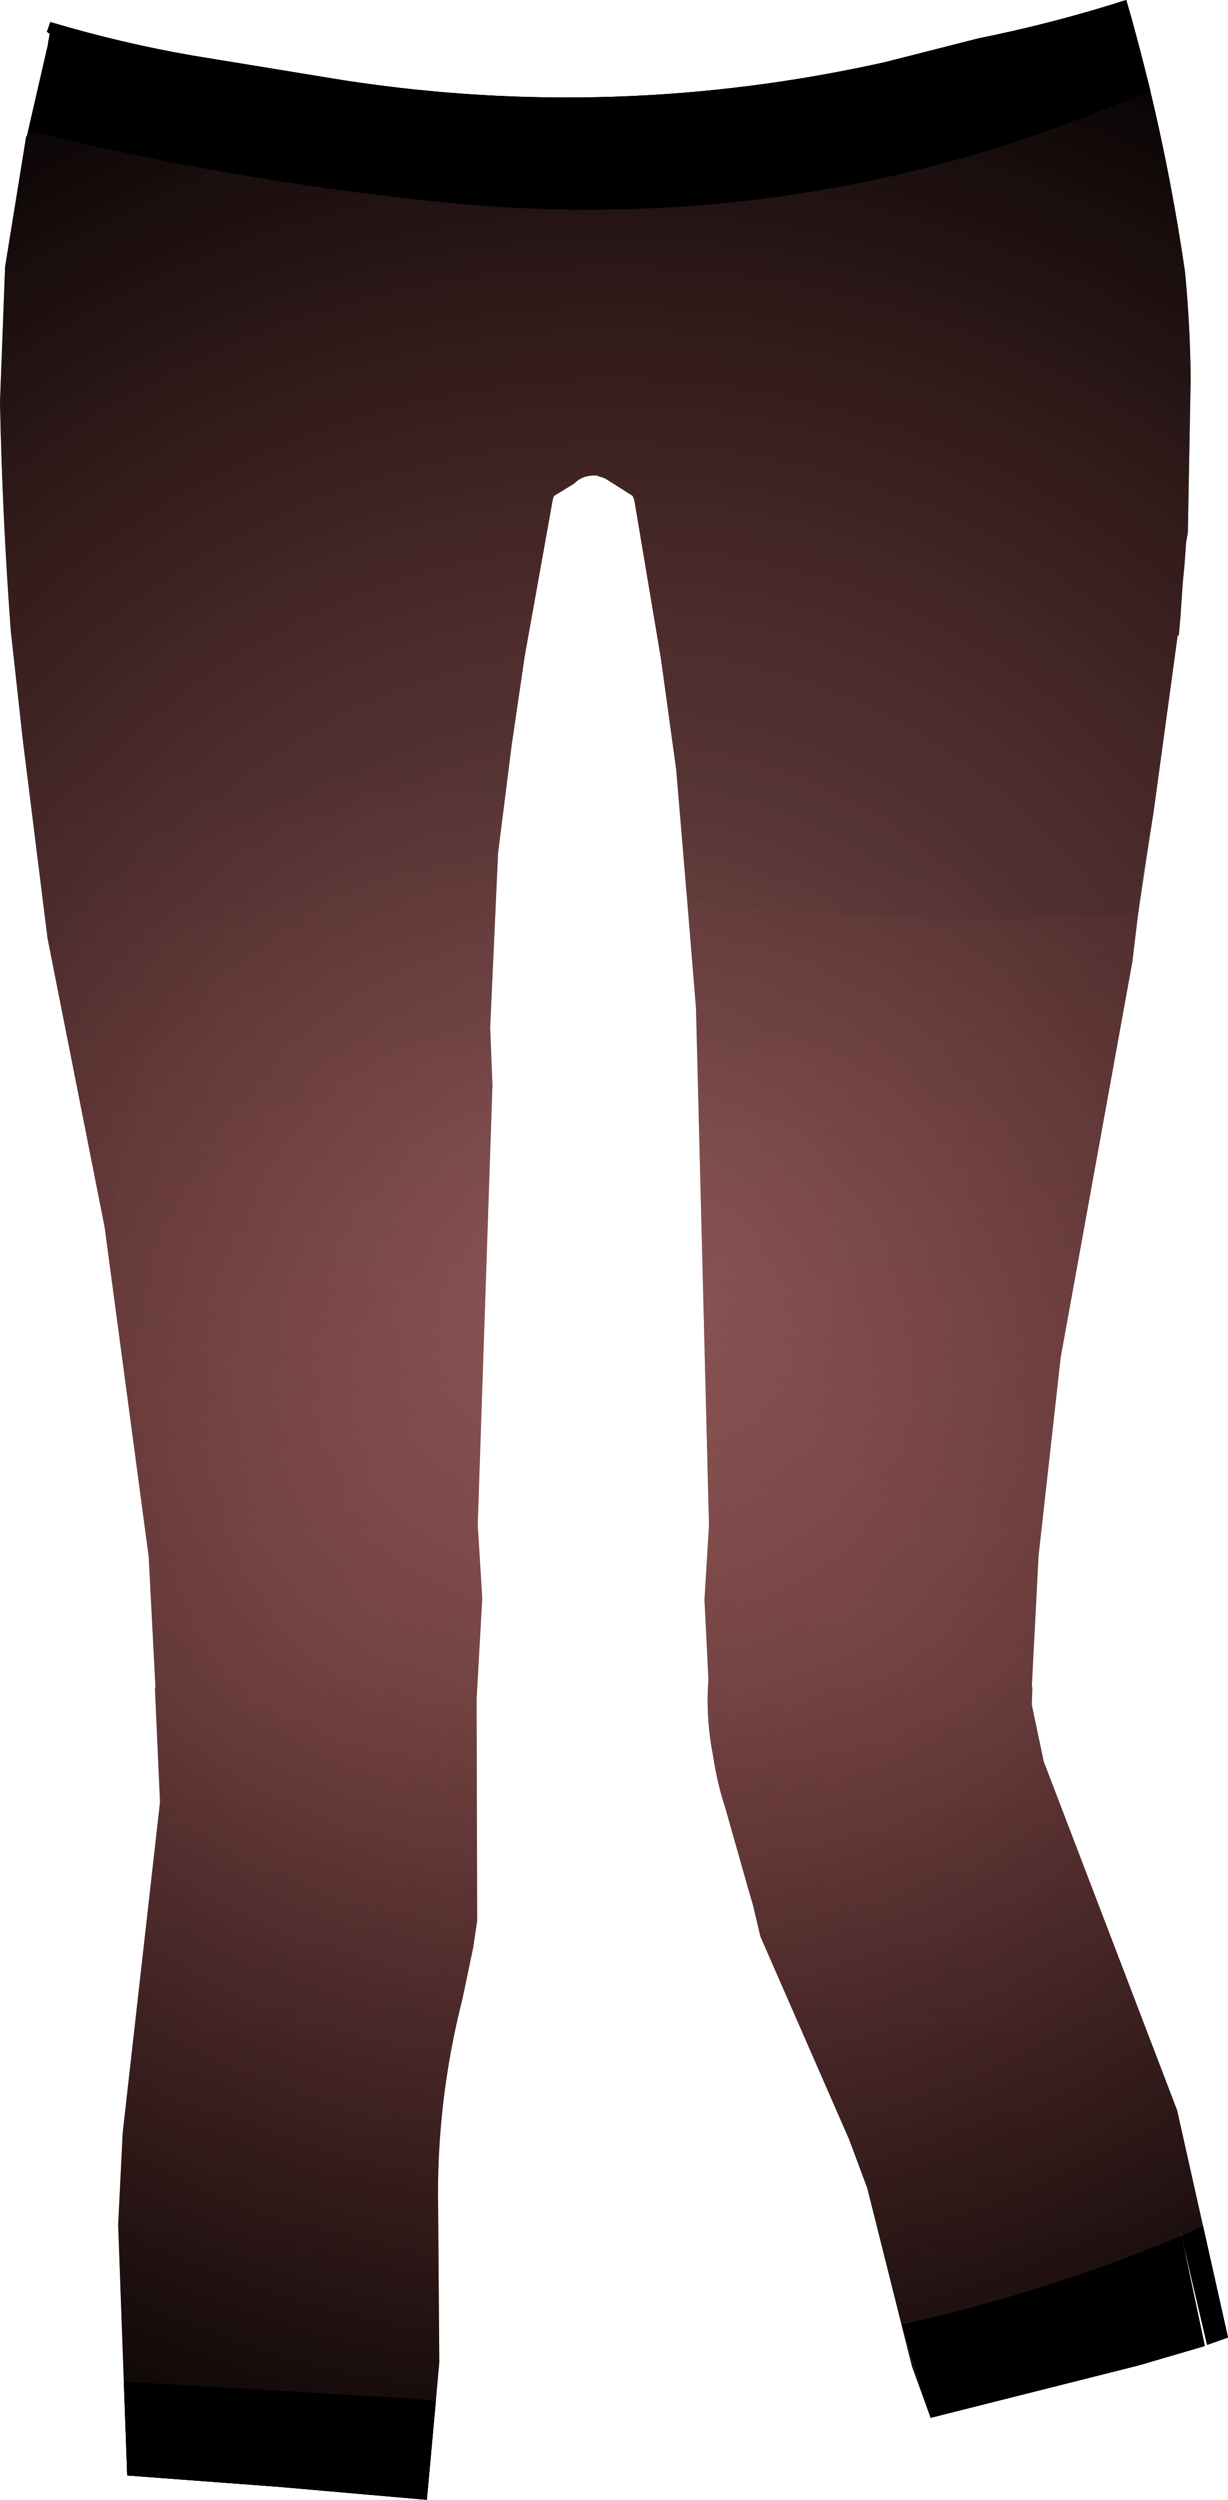
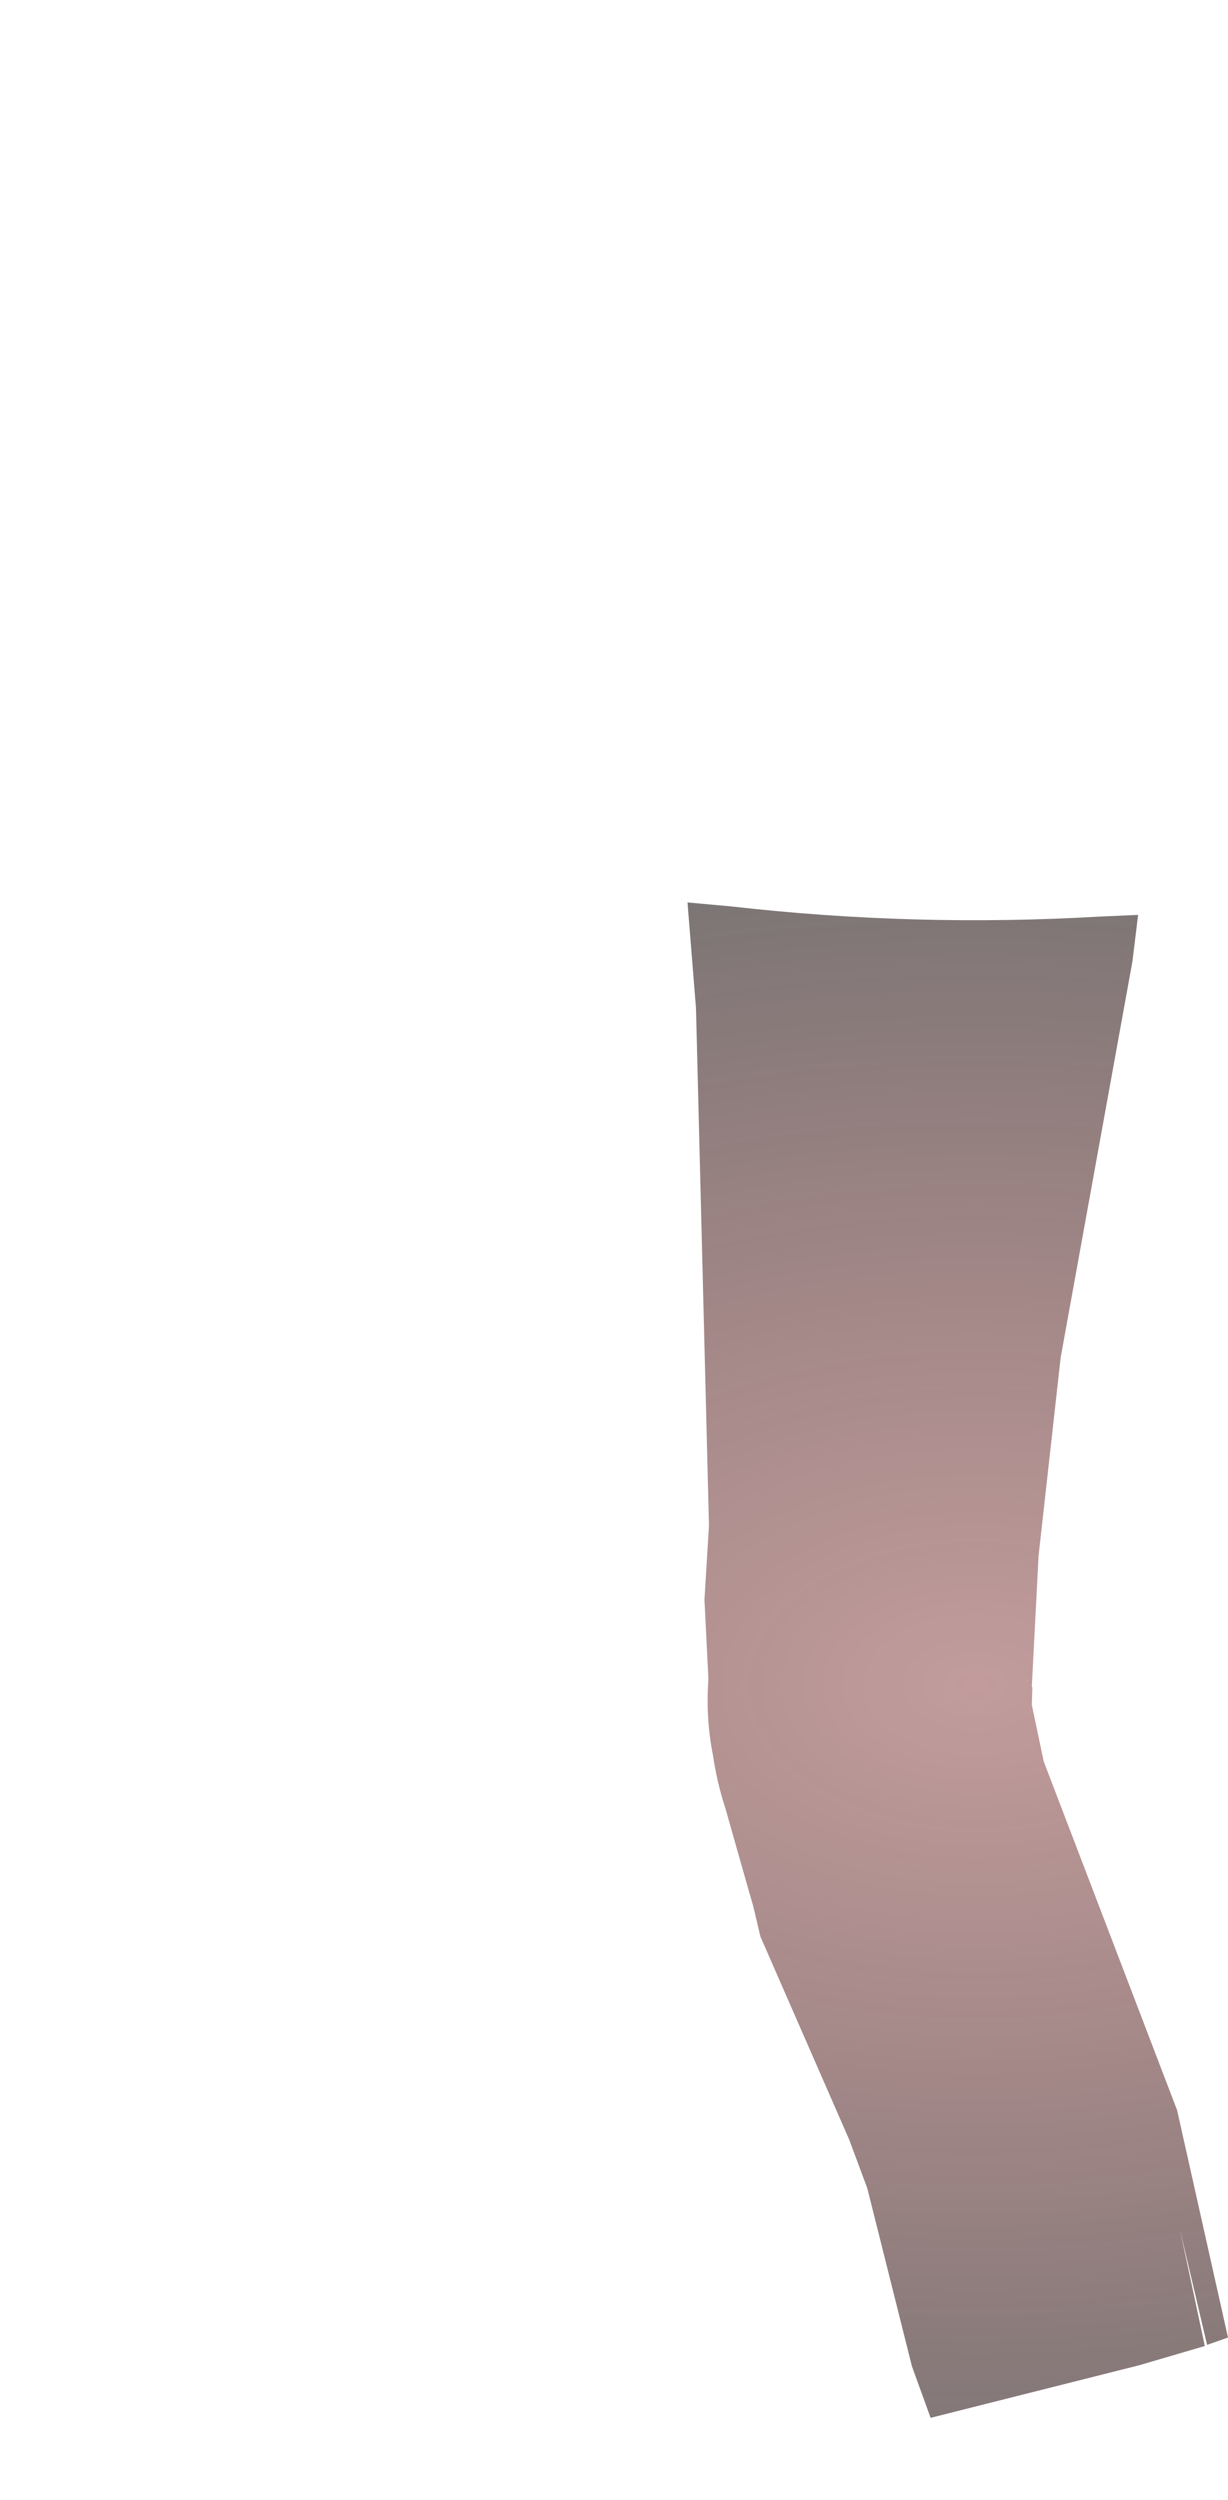
<svg xmlns="http://www.w3.org/2000/svg" height="221.05px" width="108.6px">
  <g transform="matrix(1.0, 0.0, 0.0, 1.0, 54.3, 100.55)">
-     <path d="M6.5 -20.75 L5.5 -32.5 4.15 -42.3 1.8 -56.3 1.65 -56.7 -0.8 -58.25 -1.55 -58.5 Q-2.8 -58.55 -3.5 -57.8 L-5.3 -56.7 -5.4 -56.45 -7.9 -42.5 -9.05 -34.65 -10.25 -25.15 -10.95 -9.7 -10.75 -4.6 -12.05 34.25 -11.65 40.8 -12.15 49.7 -12.1 69.3 -12.45 71.65 -13.4 76.2 Q-15.75 85.45 -15.55 94.9 L-15.45 108.35 -16.55 120.5 -29.7 119.35 -43.05 118.35 -43.85 96.2 -43.45 88.05 -40.15 58.8 -40.6 48.75 -40.55 48.7 -41.15 37.1 -45.05 7.95 -50.1 -17.6 -52.3 -35.25 -53.35 -44.8 Q-54.1 -54.95 -54.3 -65.0 L-53.85 -76.95 -52.0 -88.4 -51.95 -88.55 -51.9 -88.55 -51.95 -88.4 -50.05 -96.65 -50.05 -96.75 -49.9 -97.55 -50.15 -97.75 -49.85 -98.6 Q-43.65 -96.75 -37.35 -95.65 L-23.9 -93.45 Q0.15 -89.75 23.95 -95.05 L32.2 -97.15 Q38.9 -98.5 45.3 -100.55 L45.75 -99.0 Q48.85 -87.9 50.5 -76.5 50.95 -71.85 51.0 -67.15 L50.75 -53.45 50.6 -52.6 50.45 -50.55 50.3 -49.0 50.1 -46.05 49.95 -44.35 49.85 -44.35 47.7 -28.6 46.35 -19.65 42.95 -19.5 Q26.6 -18.55 10.35 -20.4 L6.5 -20.75" fill="url(#gradient0)" fill-rule="evenodd" stroke="none" />
    <path d="M6.5 -20.75 L10.35 -20.4 Q26.6 -18.55 42.95 -19.5 L46.35 -19.65 45.85 -15.55 39.5 19.5 37.55 37.0 36.95 48.6 37.0 48.65 36.95 50.2 38.0 55.2 49.8 86.05 54.3 106.15 52.45 106.8 50.05 96.6 52.25 106.9 46.45 108.6 28.0 113.25 26.35 108.7 22.4 92.95 20.8 88.65 12.95 70.7 12.3 67.95 11.85 66.4 9.85 59.35 Q9.1 57.05 8.75 54.65 8.1 51.35 8.35 47.95 L8.0 40.9 8.4 34.35 7.25 -11.4 6.5 -20.75" fill="url(#gradient1)" fill-rule="evenodd" stroke="none" />
-     <path d="M45.75 -99.0 Q48.85 -87.9 50.5 -76.5 50.95 -71.85 51.0 -67.15 L50.75 -53.45 50.6 -52.6 50.45 -50.55 50.3 -49.0 50.1 -46.05 49.95 -44.35 49.85 -44.35 47.7 -28.6 Q46.55 -22.1 45.85 -15.55 L39.5 19.5 37.55 37.0 36.95 48.6 37.0 48.65 36.95 50.2 38.0 55.2 49.8 86.05 54.3 106.15 52.45 106.8 50.05 96.6 52.25 106.9 46.45 108.6 28.0 113.25 26.35 108.7 22.4 92.95 20.8 88.65 12.95 70.7 12.3 67.95 11.85 66.4 9.85 59.35 Q9.1 57.05 8.75 54.65 8.1 51.35 8.35 47.95 L8.0 40.9 8.4 34.35 7.25 -11.4 5.5 -32.5 4.15 -42.3 1.8 -56.3 1.65 -56.7 -0.8 -58.25 -1.55 -58.5 Q-2.8 -58.55 -3.5 -57.8 L-5.3 -56.7 -5.4 -56.45 -7.9 -42.5 -9.05 -34.65 -10.25 -25.15 -10.95 -9.7 -10.75 -4.6 -12.05 34.25 -11.65 40.8 -12.15 49.7 -12.1 69.3 -12.45 71.65 -13.4 76.2 Q-15.75 85.45 -15.55 94.9 L-15.45 108.35 -16.55 120.5 -29.7 119.35 -43.05 118.35 -43.85 96.2 -43.45 88.05 -40.15 58.8 -40.6 48.75 -40.55 48.7 -41.15 37.1 -45.05 7.95 -50.1 -17.6 -52.3 -35.25 -53.35 -44.8 Q-54.1 -54.95 -54.3 -65.0 L-53.85 -76.95 -52.0 -88.4 -51.95 -88.55 -51.9 -88.55 -51.95 -88.4 -50.05 -96.65 -50.05 -96.75 -49.9 -97.55 -50.15 -97.75 -49.85 -98.6 Q-43.65 -96.75 -37.35 -95.65 L-23.9 -93.45 Q0.15 -89.75 23.95 -95.05 L32.2 -97.15 Q38.9 -98.5 45.3 -100.55 L45.75 -99.0" fill="url(#gradient2)" fill-rule="evenodd" stroke="none" />
-     <path d="M50.2 97.15 L52.1 96.3 54.3 106.15 52.45 106.8 50.2 97.15 52.25 106.9 46.45 108.6 28.0 113.25 25.45 105.0 Q38.2 102.15 50.2 97.15 M47.45 -92.5 L42.25 -90.45 Q14.4 -79.5 -15.95 -82.75 -34.2 -84.65 -51.8 -89.0 L-50.05 -96.65 -50.05 -96.75 -49.9 -97.55 -50.15 -97.75 -49.85 -98.6 Q-43.65 -96.75 -37.35 -95.65 L-23.9 -93.45 Q0.15 -89.75 23.95 -95.05 L32.2 -97.15 Q38.9 -98.5 45.3 -100.55 L45.75 -99.0 47.45 -92.5 M-17.9 111.55 L-15.75 111.75 -16.55 120.5 -29.7 119.35 -43.05 118.35 -43.35 110.05 -17.9 111.55" fill="#000000" fill-rule="evenodd" stroke="none" />
  </g>
  <defs>
    <radialGradient cx="0" cy="0" gradientTransform="matrix(0.157, 0.0, 0.0, 0.099, -32.0, 48.45)" gradientUnits="userSpaceOnUse" id="gradient0" r="819.2" spreadMethod="pad">
      <stop offset="0.0" stop-color="#711a1a" stop-opacity="0.431" />
      <stop offset="1.0" stop-color="#373737" stop-opacity="0.714" />
    </radialGradient>
    <radialGradient cx="0" cy="0" gradientTransform="matrix(0.157, 0.0, 0.0, 0.099, 32.0, 48.45)" gradientUnits="userSpaceOnUse" id="gradient1" r="819.2" spreadMethod="pad">
      <stop offset="0.0" stop-color="#711a1a" stop-opacity="0.431" />
      <stop offset="1.0" stop-color="#373737" stop-opacity="0.714" />
    </radialGradient>
    <radialGradient cx="0" cy="0" gradientTransform="matrix(0.146, 0.0, 0.0, 0.146, 0.0, 10.0)" gradientUnits="userSpaceOnUse" id="gradient2" r="819.2" spreadMethod="pad">
      <stop offset="0.0" stop-color="#711a1a" stop-opacity="0.431" />
      <stop offset="1.0" stop-color="#000000" />
    </radialGradient>
  </defs>
</svg>